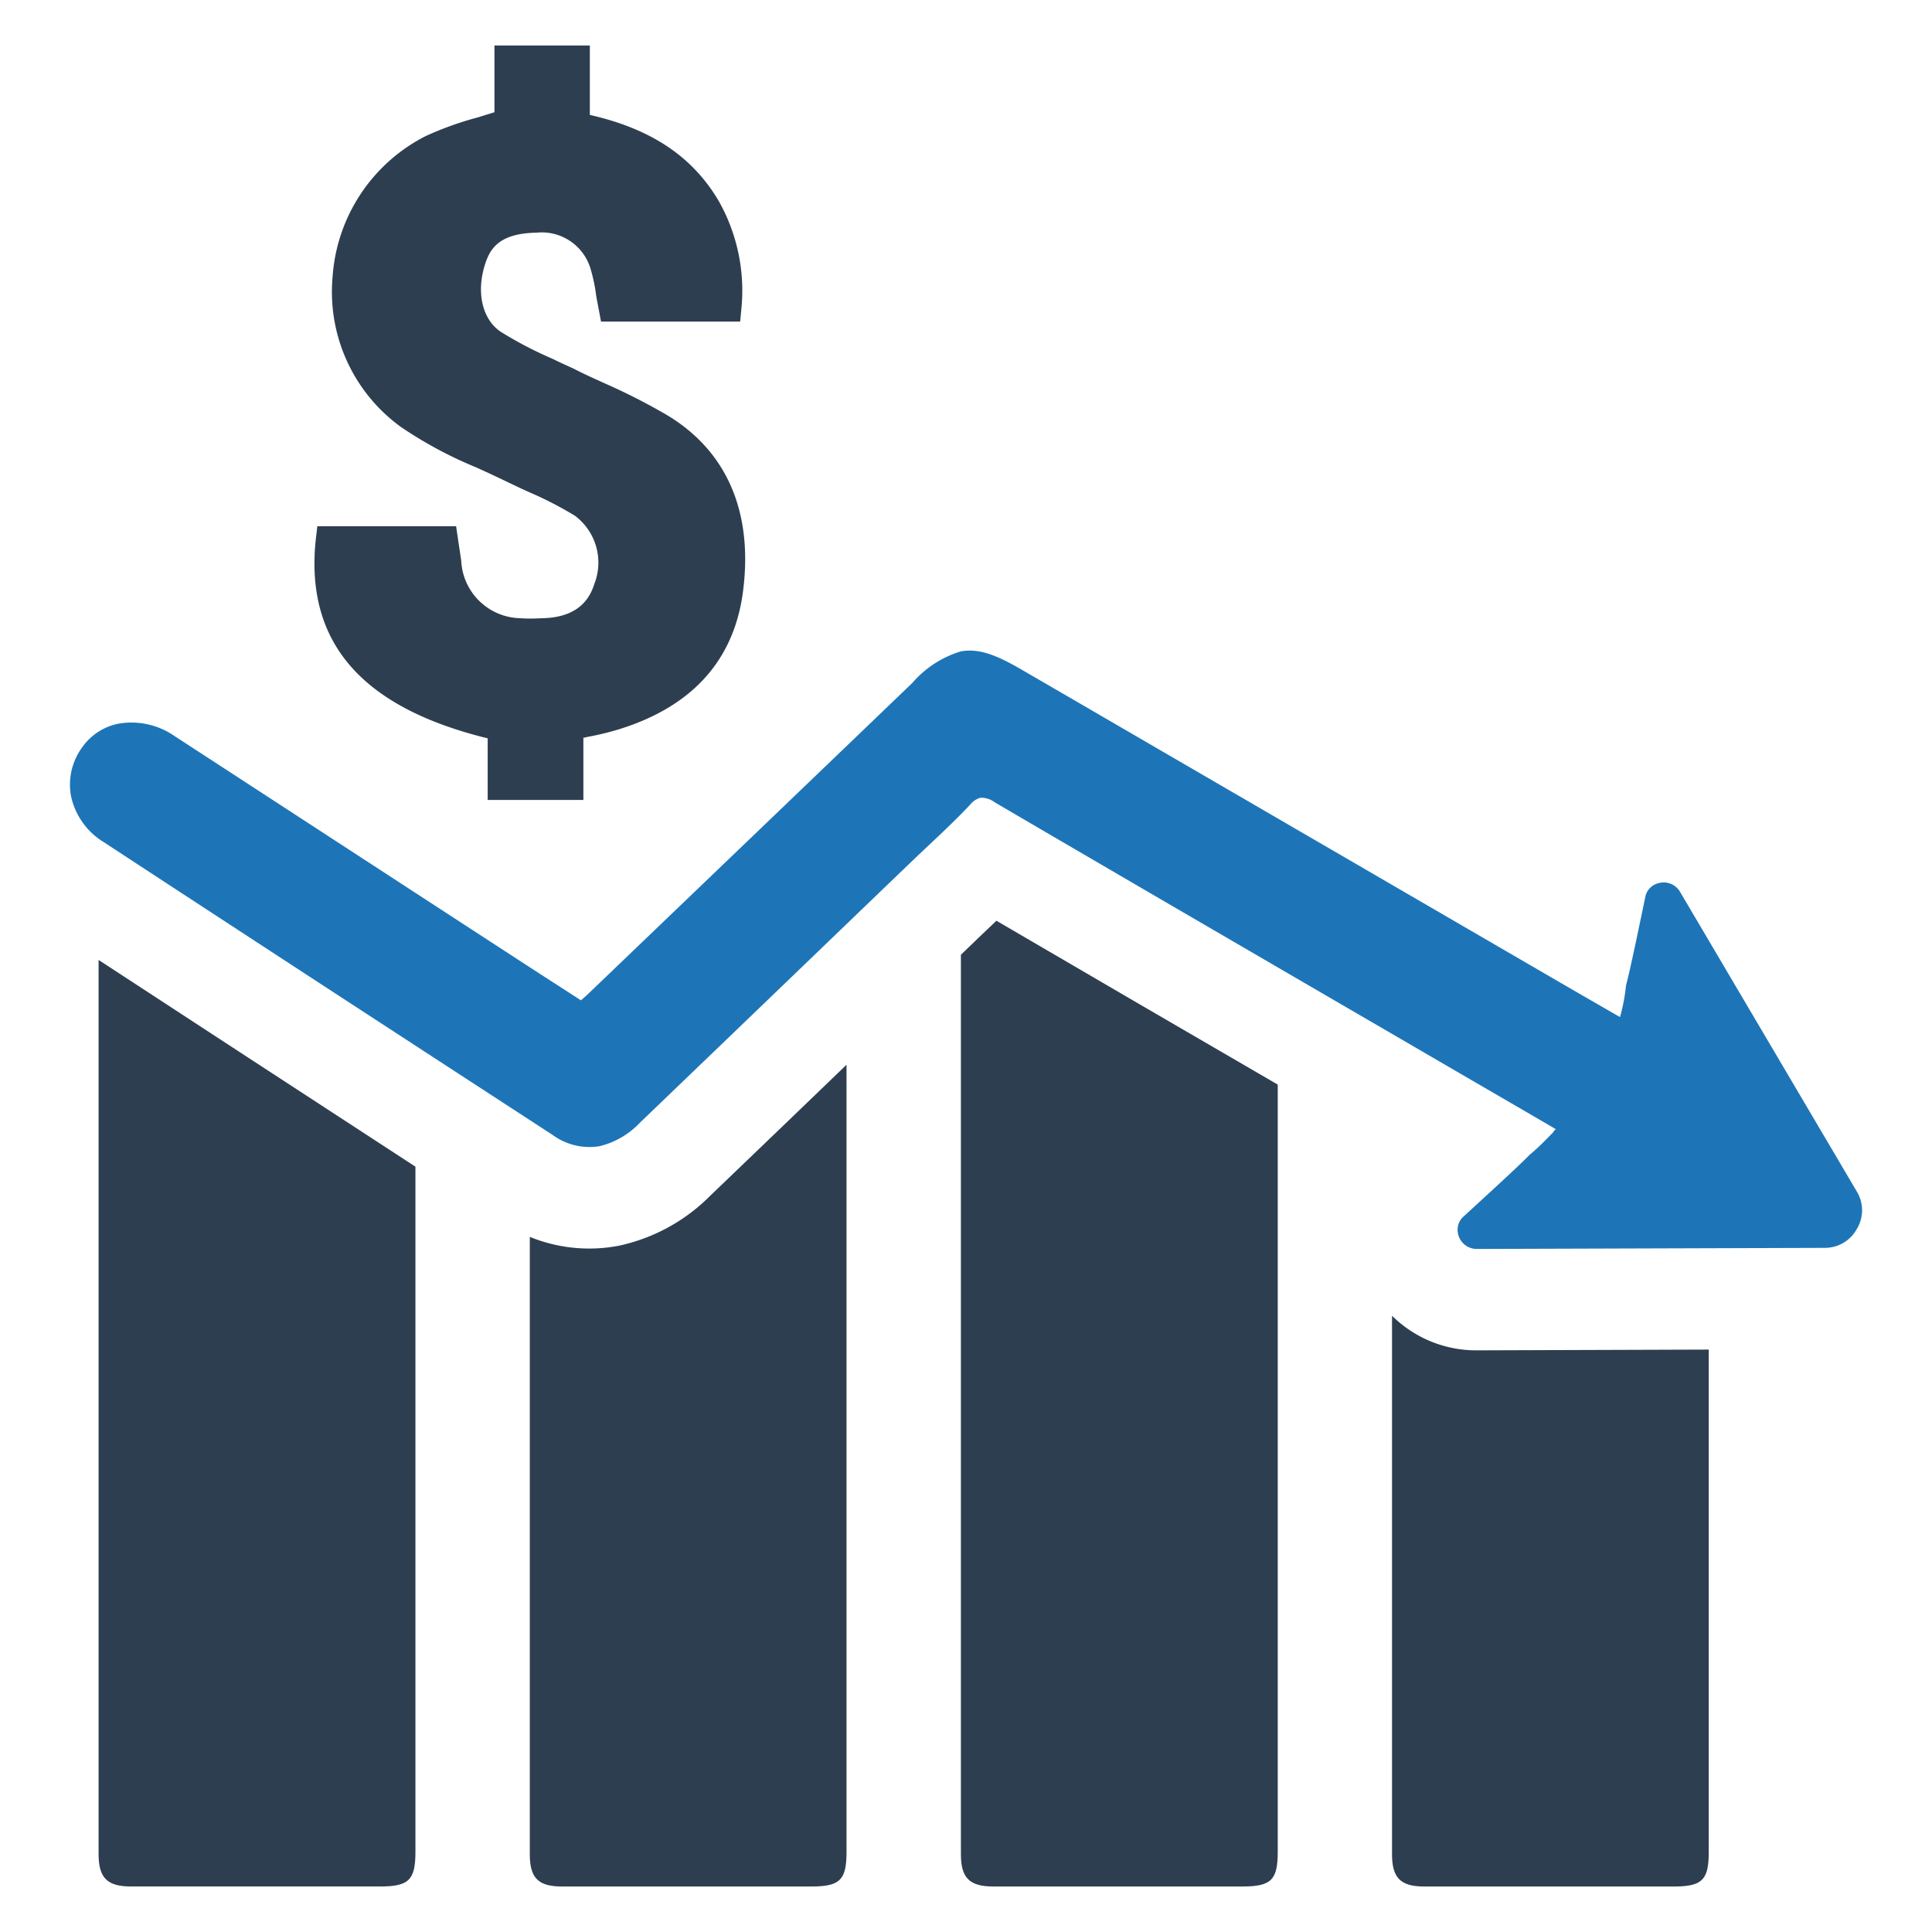
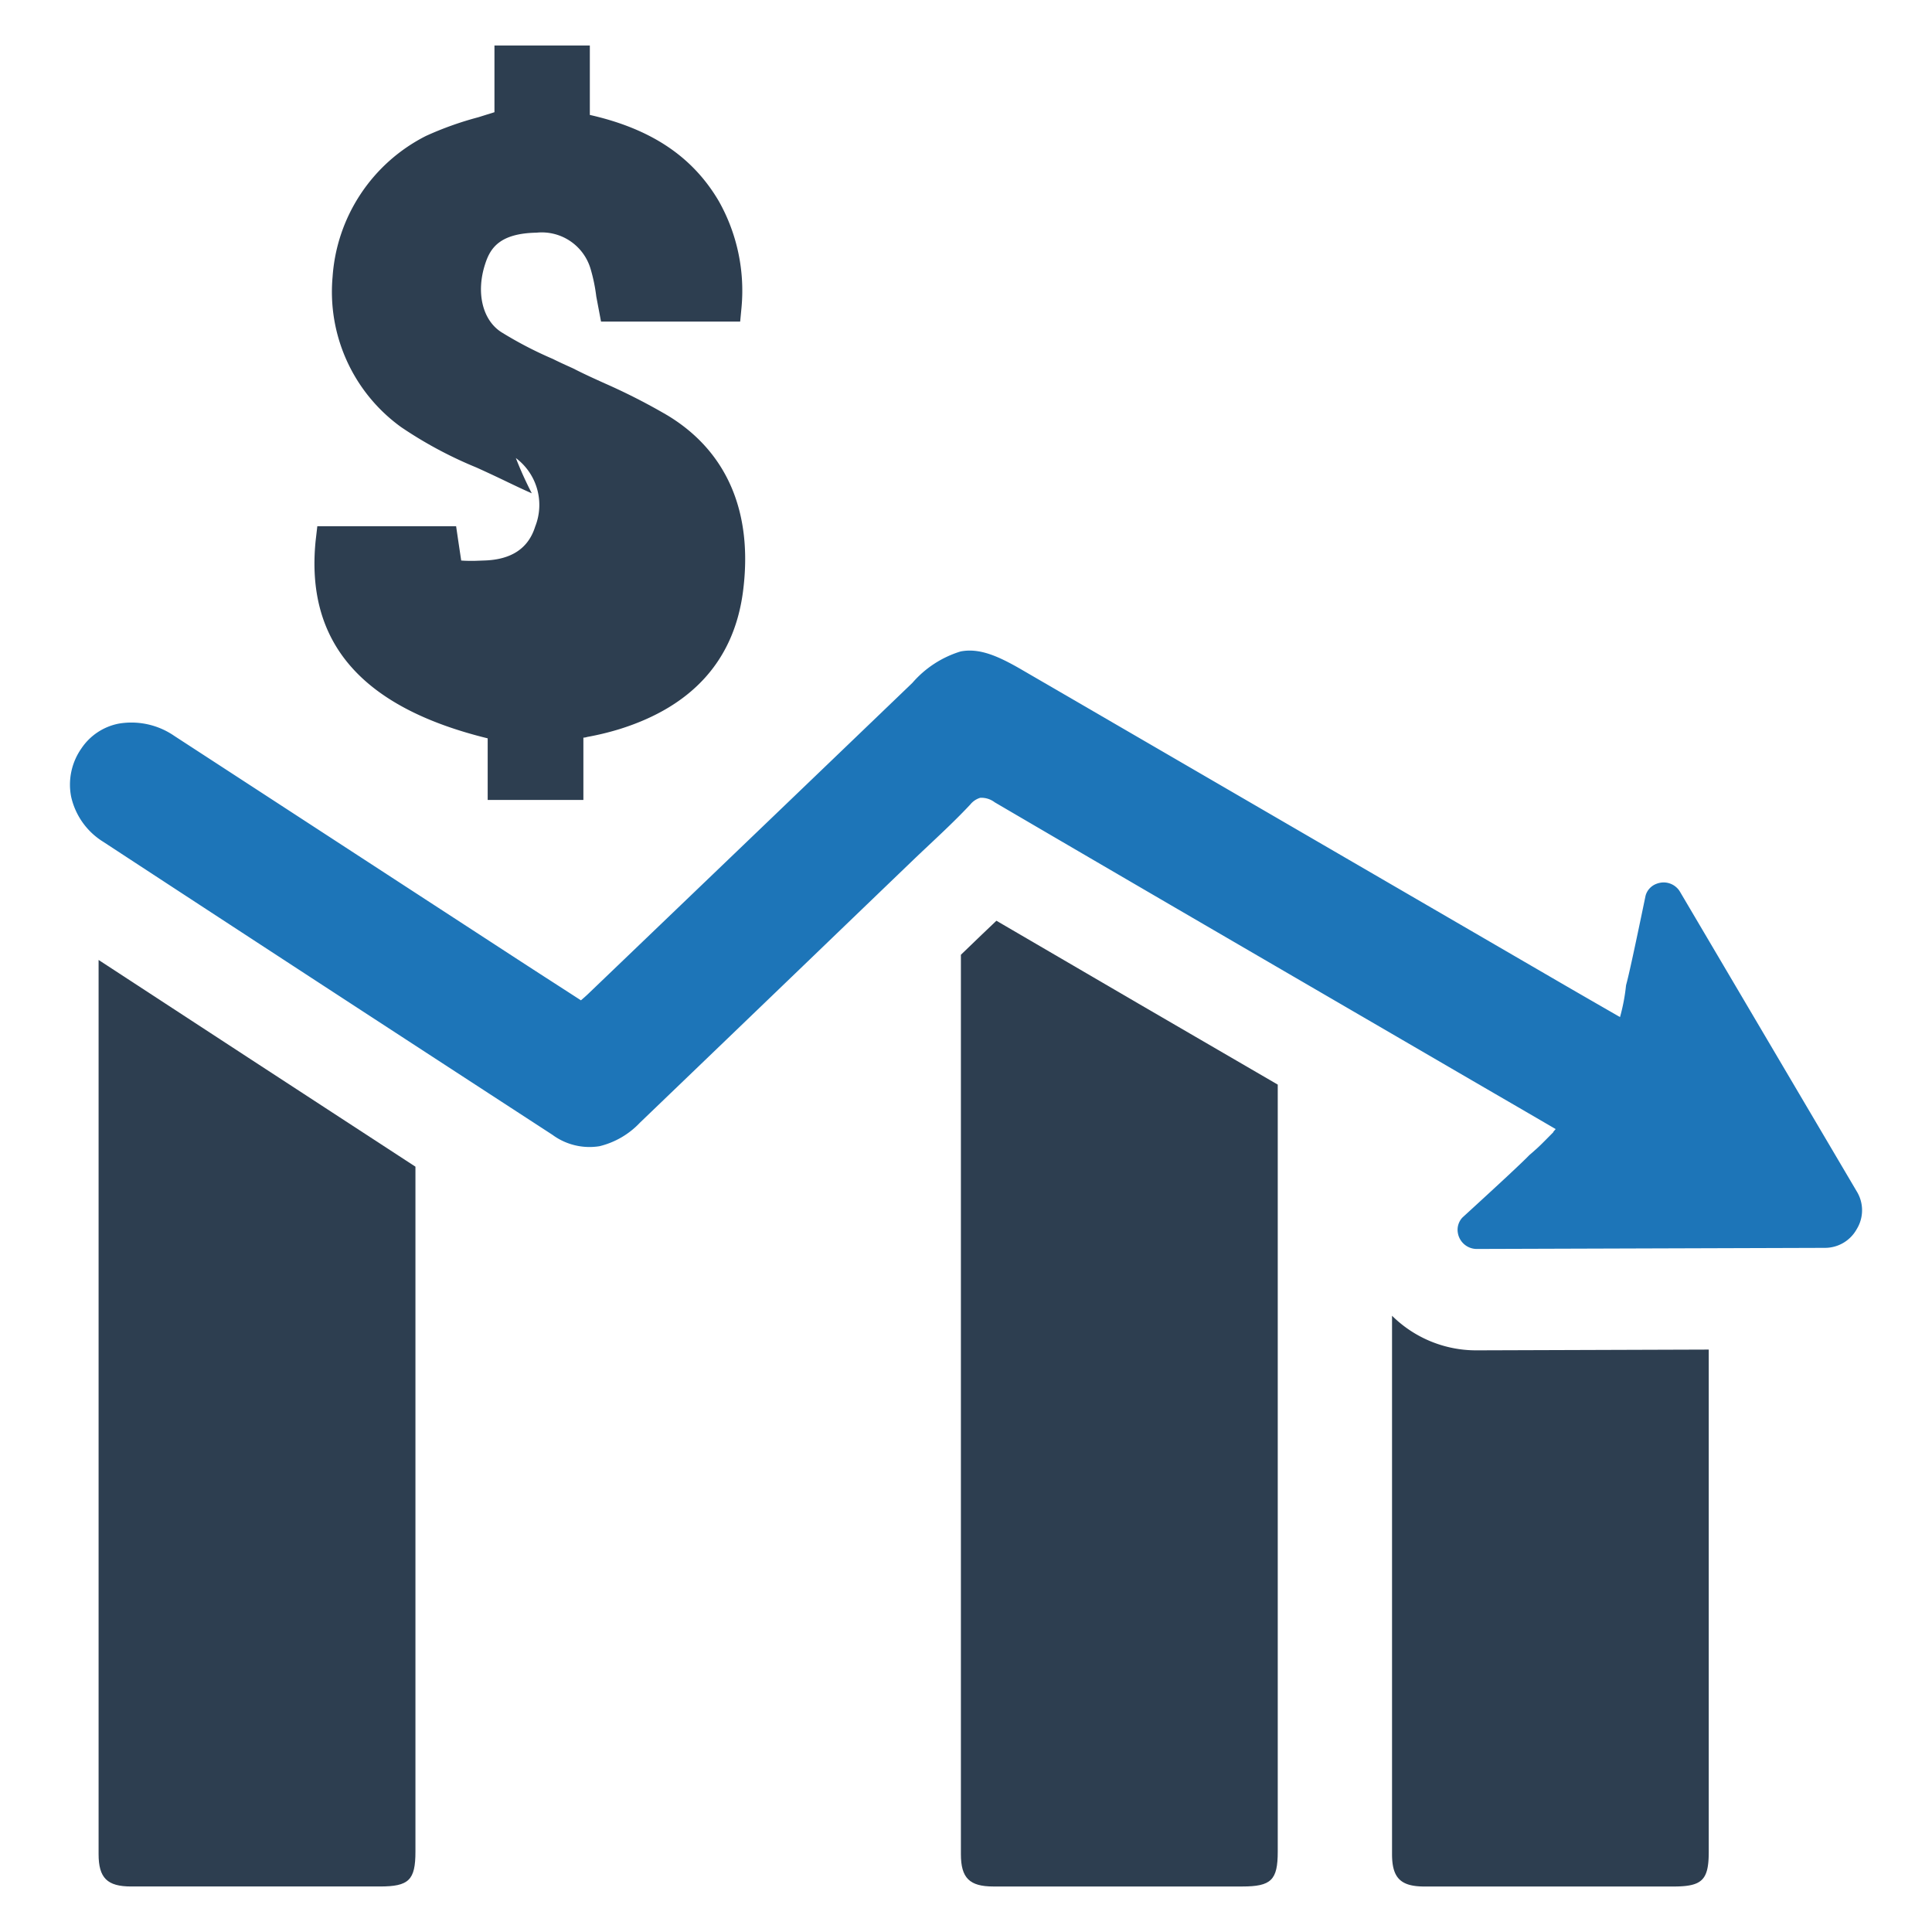
<svg xmlns="http://www.w3.org/2000/svg" id="Layer_1" data-name="Layer 1" viewBox="0 0 128 128">
  <defs>
    <style>.cls-1{fill:#1d75b8;}.cls-2{fill:#2d3e50;}</style>
  </defs>
  <path class="cls-1" d="M123.053,81.365l-.06.103a2.405,2.405,0,0,1-2.081,1.206L97.826,82.747a1.272,1.272,0,0,1-1.24-1.067,1.19,1.19,0,0,1,.277-.987l.038-.039c2.506-2.291,3.988-3.673,4.405-4.109l.035-.033c.06-.05.122-.104.183-.157l.338-.302c.003-.003.083-.075.221-.21l.115-.113.033-.034.068-.067.019-.019.606-.611-.018-.009.162-.186q-1.984-1.157-3.973-2.311-1.565-.909-3.13-1.82l-6.921-4.027c-7.589-4.415-15.437-8.98-23.141-13.491a1.459,1.459,0,0,0-.96-.298,1.331,1.331,0,0,0-.66.445c-.871.931-1.813,1.817-2.723,2.673-.396.373-.793.746-1.184,1.123q-3.253,3.126-6.503,6.254-5.735,5.517-11.476,11.029a5.452,5.452,0,0,1-2.678,1.558,4.14,4.14,0,0,1-3.119-.755C24.919,67.587,15.462,61.418,6.837,55.77a4.726,4.726,0,0,1-2.126-2.996,4.174,4.174,0,0,1,.677-3.181,3.861,3.861,0,0,1,2.506-1.656,5.008,5.008,0,0,1,3.662.824q5.536,3.601,11.069,7.205Q28.166,59.574,33.708,63.18q1.586,1.034,3.179,2.059.801.517,1.602,1.035l.027-.023c.167-.144.311-.269.445-.398l3.258-3.123c5.978-5.731,12.159-11.656,18.232-17.491a6.888,6.888,0,0,1,3.193-2.079c1.228-.237,2.453.283,4.032,1.2q8.813,5.118,17.623,10.239,8.896,5.17,17.794,10.339c1.39.809,2.782,1.609,4.237,2.446a12.566,12.566,0,0,0,.397-2.081l.014-.072c.159-.561.566-2.43,1.281-5.884l.015-.054a1.173,1.173,0,0,1,.7-.735,1.291,1.291,0,0,1,.234-.069,1.258,1.258,0,0,1,1.127.331,1.167,1.167,0,0,1,.2.251L123.027,78.955A2.385,2.385,0,0,1,123.053,81.365Z" />
  <path class="cls-2" d="M6.532,63.599c6.313,4.127,13.145,8.583,20.992,13.696v45.378c0,1.89-.431,2.311-2.358,2.311H8.686c-1.584,0-2.154-.565-2.154-2.145Z" />
-   <path class="cls-2" d="M56.084,70.542v52.132c0,1.89-.431,2.311-2.358,2.311H37.246c-1.589,0-2.145-.565-2.145-2.145V81.946a10.405,10.405,0,0,0,5.892.588,12.109,12.109,0,0,0,6.054-3.307Q51.57,74.892,56.084,70.542Z" />
  <path class="cls-2" d="M66.015,61.001c6.258,3.659,12.529,7.309,18.639,10.857v50.816c0,1.89-.431,2.311-2.362,2.311H65.816c-1.589,0-2.154-.565-2.154-2.145V63.256c.459-.44.917-.885,1.376-1.325C65.357,61.621,65.686,61.316,66.015,61.001Z" />
  <path class="cls-2" d="M97.836,89.464l15.373-.051v33.262c0,1.89-.431,2.311-2.348,2.311H94.371c-1.575,0-2.145-.565-2.145-2.145V87.171a7.923,7.923,0,0,0,5.595,2.293Z" />
-   <path class="cls-2" d="M49.218,39.248c-.607,4.497-3.35,7.555-8.184,9.061a18.594,18.594,0,0,1-2.136.517.808.808,0,0,1-.247.045v4.127H32.31V48.917c-8.342-2.046-12.074-6.34-11.399-13.085l.112-.967h9.196l.135.922q.101.675.202,1.349a4.004,4.004,0,0,0,3.912,3.822c.27.023.562.023.854.023l.63-.023c1.844-.045,2.968-.809,3.417-2.248a3.882,3.882,0,0,0-1.281-4.542A24.333,24.333,0,0,0,35.233,32.683c-.517-.225-1.034-.472-1.551-.719-.697-.337-1.416-.674-2.113-.989a27.381,27.381,0,0,1-4.991-2.676A11.05,11.05,0,0,1,22.035,18.339a11.321,11.321,0,0,1,6.183-9.331,21.794,21.794,0,0,1,3.462-1.237q.54-.169,1.079-.337V3.015H39.078V7.614c4.07.922,6.813,2.766,8.544,5.711A12.071,12.071,0,0,1,49.128,20.362l-.09.944H39.82l-.315-1.664a11.115,11.115,0,0,0-.382-1.844,3.372,3.372,0,0,0-3.575-2.383c-2.428.045-3.058,1.012-3.395,2.046-.63,1.889-.202,3.732,1.057,4.542A25.756,25.756,0,0,0,36.627,23.78c.45.225.899.427,1.349.63.697.36,1.394.674,2.091.989a40.713,40.713,0,0,1,4.182,2.136C48.206,29.94,49.915,34.01,49.218,39.248Z" />
+   <path class="cls-2" d="M49.218,39.248c-.607,4.497-3.35,7.555-8.184,9.061a18.594,18.594,0,0,1-2.136.517.808.808,0,0,1-.247.045v4.127H32.31V48.917c-8.342-2.046-12.074-6.34-11.399-13.085l.112-.967h9.196l.135.922q.101.675.202,1.349c.27.023.562.023.854.023l.63-.023c1.844-.045,2.968-.809,3.417-2.248a3.882,3.882,0,0,0-1.281-4.542A24.333,24.333,0,0,0,35.233,32.683c-.517-.225-1.034-.472-1.551-.719-.697-.337-1.416-.674-2.113-.989a27.381,27.381,0,0,1-4.991-2.676A11.05,11.05,0,0,1,22.035,18.339a11.321,11.321,0,0,1,6.183-9.331,21.794,21.794,0,0,1,3.462-1.237q.54-.169,1.079-.337V3.015H39.078V7.614c4.07.922,6.813,2.766,8.544,5.711A12.071,12.071,0,0,1,49.128,20.362l-.09.944H39.82l-.315-1.664a11.115,11.115,0,0,0-.382-1.844,3.372,3.372,0,0,0-3.575-2.383c-2.428.045-3.058,1.012-3.395,2.046-.63,1.889-.202,3.732,1.057,4.542A25.756,25.756,0,0,0,36.627,23.78c.45.225.899.427,1.349.63.697.36,1.394.674,2.091.989a40.713,40.713,0,0,1,4.182,2.136C48.206,29.94,49.915,34.01,49.218,39.248Z" />
</svg>